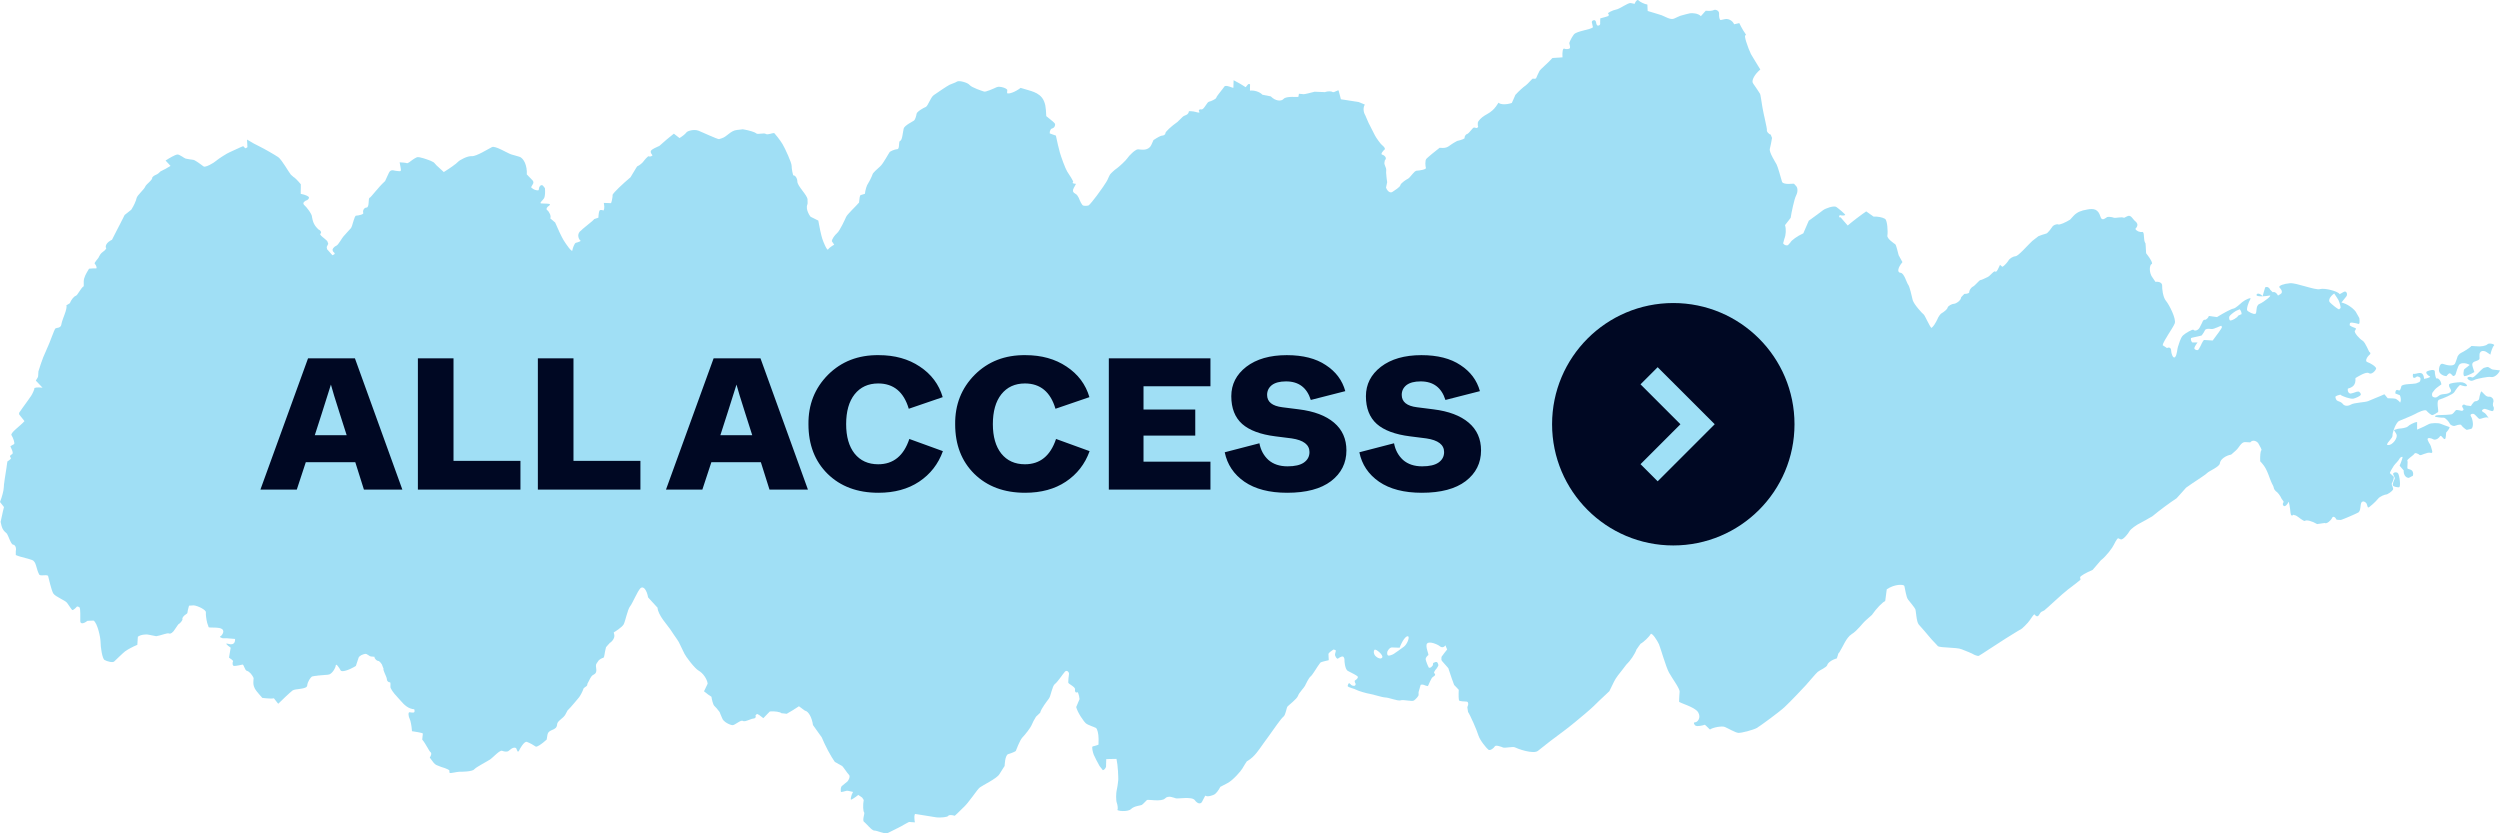
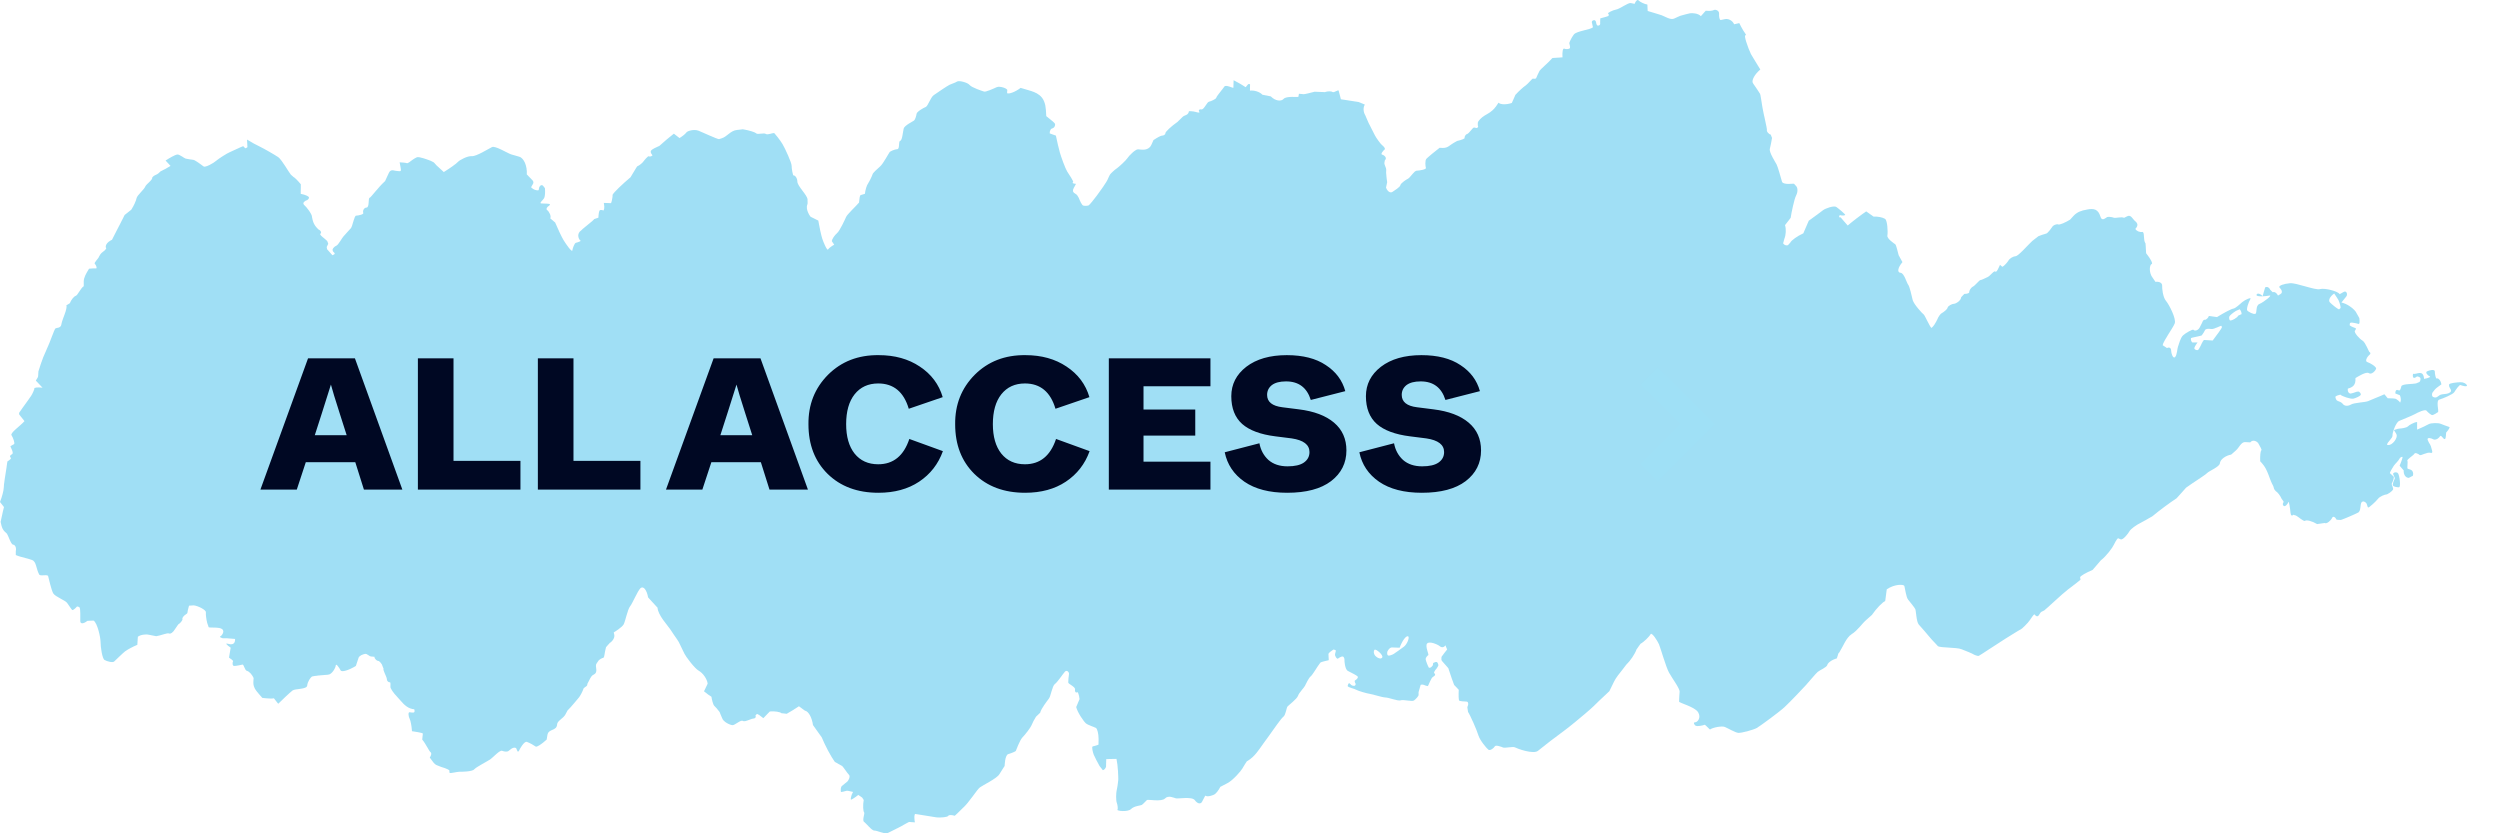
<svg xmlns="http://www.w3.org/2000/svg" width="240" height="80" viewBox="0 0 240 80" fill="none">
  <g opacity="0.6">
    <path d="M236.182 36.691C236.463 36.678 236.754 36.809 236.825 36.993C236.895 37.178 236.322 37.02 236.212 36.967C236.101 36.901 235.74 37.441 235.609 37.651C235.478 37.862 234.524 38.257 234.172 38.362C233.83 38.467 234.152 39.48 234.051 39.559C233.951 39.638 233.609 39.849 233.499 39.849C233.388 39.849 233.087 39.599 232.946 39.428C232.805 39.257 232.082 39.612 231.851 39.744C231.62 39.875 230.655 40.27 230.334 40.402C230.012 40.52 229.65 41.56 229.681 41.81C229.711 42.06 229.138 42.468 229.158 42.705C229.158 42.705 229.158 42.705 229.228 42.718C229.63 42.81 230.263 42.02 230.042 41.652C229.821 41.283 229.821 41.283 229.821 41.283C230.022 41.204 230.283 41.139 230.404 41.139C230.525 41.139 231.047 41.06 231.148 40.941C231.248 40.823 231.801 40.507 232.042 40.52C232.042 40.52 232.042 40.52 232.042 40.546C232.042 41.244 232.042 41.244 232.042 41.244C232.454 41.073 232.956 40.836 233.157 40.718C233.358 40.599 234.072 40.586 234.283 40.678C234.494 40.757 235.096 40.994 235.147 40.994C235.197 40.994 235.107 41.231 234.825 41.533C234.825 41.533 234.825 41.533 234.815 41.744C234.765 42.691 234.403 41.678 234.262 41.862C234.142 42.007 234.142 42.007 234.142 42.007C233.971 42.191 233.72 42.257 233.579 42.165C233.439 42.073 232.936 41.928 233.067 42.257C233.067 42.257 233.067 42.257 233.147 42.428C233.197 42.533 233.197 42.533 233.197 42.533C233.278 42.626 233.378 42.836 233.408 42.994C233.439 43.152 233.64 43.573 233.318 43.468C232.996 43.376 232.383 43.784 232.283 43.678C232.183 43.573 231.851 43.415 231.781 43.56C231.71 43.705 231.037 44.113 231.107 44.231C231.178 44.349 231.057 44.955 231.138 44.994C231.138 44.994 231.138 44.994 231.218 45.021C231.409 45.087 231.409 45.087 231.409 45.087C231.62 45.152 231.72 45.429 231.63 45.679C231.63 45.679 231.63 45.679 231.469 45.758C231.248 45.876 231.248 45.876 231.248 45.876C230.947 45.876 230.726 45.56 230.756 45.165C230.756 45.165 230.756 45.165 230.464 44.823C230.364 44.705 230.364 44.705 230.364 44.705C230.555 44.271 230.675 43.889 230.635 43.863C230.595 43.836 230.414 43.889 230.344 44.047C230.273 44.218 229.932 44.534 229.811 44.705C229.691 44.876 229.389 45.389 229.439 45.429C229.49 45.468 229.691 45.652 229.781 45.744C229.871 45.837 229.691 46.271 229.62 46.402C229.54 46.534 229.821 46.863 229.721 47.021C229.62 47.179 229.208 47.468 229.088 47.468C228.967 47.468 228.475 47.639 228.284 47.889C228.093 48.139 227.43 48.745 227.349 48.718C227.269 48.692 227.249 48.429 227.179 48.324C227.108 48.218 226.887 48.047 226.726 48.205C226.556 48.363 226.676 49.047 226.385 49.205C226.093 49.363 225.048 49.811 224.727 49.916C224.727 49.916 224.727 49.916 224.435 49.903C224.315 49.89 224.315 49.89 224.315 49.89C224.164 49.6 223.963 49.521 223.873 49.732C223.782 49.942 223.37 50.337 223.169 50.206C223.169 50.206 223.169 50.206 222.999 50.232C222.446 50.311 222.446 50.311 222.446 50.311C221.954 50.021 221.431 49.89 221.29 49.995C221.15 50.1 220.647 49.6 220.416 49.495C220.416 49.495 220.416 49.495 220.195 49.429C220.155 49.416 220.155 49.416 220.155 49.416C220.024 49.574 219.904 49.482 219.884 49.192C219.863 48.903 219.743 48.034 219.683 48.205C219.622 48.376 219.371 48.692 219.22 48.561C219.22 48.561 219.22 48.561 219.15 48.429C219.12 48.363 219.251 48.192 219.22 48.139C219.04 47.889 219.04 47.889 219.04 47.889C218.899 47.574 218.648 47.245 218.477 47.153C218.477 47.153 218.477 47.153 218.366 47.021C218.286 46.929 218.286 46.771 218.226 46.652C217.834 45.955 217.733 45.126 217.171 44.494C216.98 44.284 216.98 44.284 216.98 44.284C216.96 43.77 217 43.297 217.09 43.231C217.171 43.165 216.909 42.797 216.819 42.599C216.728 42.402 216.296 42.126 216.025 42.468C216.025 42.468 216.025 42.468 215.523 42.441C215.161 42.428 214.95 42.968 214.659 43.231C214.196 43.639 214.196 43.639 214.196 43.639C213.634 43.744 213.141 44.113 213.111 44.468C213.081 44.823 212.086 45.192 211.865 45.429C211.644 45.652 210.438 46.389 209.856 46.824C209.856 46.824 209.856 46.824 209.403 47.337C208.951 47.837 208.951 47.837 208.951 47.837C208.338 48.232 207.293 49.008 206.63 49.561C206.63 49.561 206.63 49.561 205.937 49.956C205.575 50.153 205.575 50.153 205.575 50.153C205.063 50.403 204.55 50.785 204.43 50.995C204.309 51.219 203.837 51.824 203.606 51.785C203.606 51.785 203.606 51.785 203.385 51.693C203.324 51.666 203.324 51.666 203.324 51.666C203.194 51.798 203.023 52.087 202.922 52.311C202.832 52.535 202.189 53.416 201.686 53.785C201.686 53.785 201.686 53.785 201.305 54.232C200.883 54.719 200.883 54.719 200.883 54.719C200.27 54.969 199.727 55.285 199.687 55.417C199.687 55.417 199.687 55.417 199.717 55.575C199.727 55.654 199.727 55.654 199.727 55.654C199.596 55.772 199.064 56.193 198.531 56.588C197.999 56.983 196.522 58.391 196.25 58.601C196.25 58.601 196.25 58.601 195.979 58.733C195.768 58.838 195.708 59.47 195.306 58.983C195.296 58.97 195.296 58.97 195.296 58.97C195.205 59.036 195.014 59.299 194.854 59.549C194.693 59.799 194.09 60.391 194 60.417C193.909 60.444 193.186 60.904 192.543 61.299C191.899 61.694 190.121 62.891 189.97 62.957C189.82 63.023 189.377 62.786 189.327 62.747C189.277 62.707 188.795 62.523 188.302 62.325C187.81 62.128 186.232 62.207 186.031 62.023C186.031 62.023 186.031 62.023 185.851 61.825C185.418 61.365 185.418 61.365 185.418 61.365C184.976 60.838 184.434 60.207 184.203 59.957C183.972 59.707 183.941 58.641 183.871 58.483C183.801 58.325 183.369 57.799 183.178 57.562C182.987 57.338 182.866 56.391 182.816 56.246C182.766 56.101 181.922 56.035 181.128 56.575C181.128 56.575 181.128 56.575 180.997 57.575C180.977 57.706 180.977 57.706 180.977 57.706C180.706 57.812 180.133 58.417 179.701 59.036C179.701 59.036 179.701 59.036 179.209 59.47C178.706 59.904 178.365 60.496 177.762 60.878C177.229 61.22 176.958 62.023 176.576 62.628C176.546 62.668 176.496 62.694 176.486 62.733C176.335 63.207 176.335 63.207 176.335 63.207C175.883 63.326 175.471 63.615 175.421 63.839C175.37 64.062 174.667 64.352 174.506 64.497C174.335 64.641 173.692 65.405 173.391 65.747C173.089 66.089 171.843 67.392 171.321 67.879C170.798 68.366 169.01 69.668 168.668 69.879C168.316 70.076 167.131 70.392 166.86 70.353C166.588 70.326 165.865 69.905 165.583 69.787C165.302 69.668 164.398 69.84 164.157 70.037C164.157 70.037 164.157 70.037 163.815 69.708C163.674 69.576 163.674 69.576 163.674 69.576C163.343 69.682 162.951 69.734 162.81 69.682C162.669 69.629 162.499 69.34 162.73 69.34C162.961 69.34 163.333 68.905 163.021 68.379C162.71 67.853 161.192 67.484 161.192 67.352C161.192 67.221 161.212 66.694 161.243 66.405C161.273 66.115 160.519 65.102 160.228 64.576C159.936 64.049 159.404 62.181 159.263 61.852C159.122 61.523 158.57 60.667 158.459 60.878C158.359 61.089 157.806 61.641 157.495 61.799C157.495 61.799 157.495 61.799 157.324 62.036C157.103 62.352 157.103 62.352 157.103 62.352C156.962 62.773 156.51 63.444 156.108 63.826C156.108 63.826 156.108 63.826 155.797 64.234C155.495 64.628 155.153 65.01 154.942 65.444C154.5 66.352 154.5 66.352 154.5 66.352C153.737 67.063 153.073 67.695 153.023 67.76C152.973 67.826 152.531 68.208 152.179 68.51C151.827 68.813 150.531 69.892 150.079 70.208C149.627 70.524 148.09 71.708 147.647 72.077C147.205 72.445 145.618 71.853 145.437 71.748C145.246 71.642 144.472 71.84 144.291 71.761C144.111 71.682 143.598 71.498 143.508 71.642C143.427 71.8 143.055 72.103 142.885 71.971C142.714 71.84 142.061 71.063 141.92 70.576C141.779 70.09 141.116 68.603 140.935 68.353C140.935 68.353 140.935 68.353 140.895 68.103C140.865 67.892 140.865 67.892 140.865 67.892C141.006 67.589 140.965 67.352 140.775 67.352C140.584 67.352 140.111 67.313 140.071 67.247C140.031 67.181 140.011 66.681 140.041 66.221C140.041 66.221 140.041 66.221 139.719 65.879C139.599 65.76 139.599 65.76 139.599 65.76C139.519 65.576 139.267 64.852 139.036 64.141C139.036 64.141 139.036 64.141 138.584 63.628C138.494 63.523 138.363 63.404 138.373 63.299C138.383 63.062 138.383 63.062 138.383 63.062C138.534 62.839 138.785 62.523 138.926 62.352C138.926 62.352 138.926 62.352 138.896 62.273C138.755 61.944 138.755 61.944 138.755 61.944C138.644 62.154 138.403 62.194 138.222 62.036C138.041 61.878 137.238 61.523 137.006 61.773C136.785 62.01 137.197 62.852 137.117 62.891C137.037 62.931 136.836 63.154 136.866 63.312C136.896 63.47 137.087 63.984 137.177 64.102C137.177 64.102 137.177 64.102 137.268 64.102C137.358 64.102 137.469 63.984 137.539 63.892C137.589 63.826 137.549 63.668 137.599 63.641C137.71 63.576 137.871 63.523 137.951 63.562C138.031 63.615 138.112 63.852 138.072 63.918C137.931 64.155 137.931 64.155 137.931 64.155C137.71 64.391 137.609 64.615 137.7 64.641C137.79 64.668 137.83 64.839 137.599 64.957C137.368 65.063 137.147 65.813 137.067 65.865C137.067 65.865 137.067 65.865 136.996 65.852C136.826 65.826 136.635 65.694 136.484 65.721C136.383 65.747 136.383 65.747 136.383 65.747C136.313 65.957 136.223 66.273 136.183 66.444C136.183 66.444 136.183 66.444 136.183 66.615C136.183 66.747 136.183 66.747 136.183 66.747C136.122 66.892 135.921 67.115 135.74 67.247C135.56 67.379 134.705 67.129 134.464 67.234C134.213 67.326 133.309 66.958 133.007 66.958C132.706 66.958 131.812 66.655 131.52 66.615C131.239 66.576 130.365 66.326 130.204 66.221C130.043 66.115 129.45 66.01 129.37 65.865C129.37 65.865 129.37 65.865 129.4 65.76C129.511 65.405 129.621 65.707 129.742 65.773C129.812 65.813 129.912 65.852 129.983 65.839C130.063 65.826 130.063 65.826 130.063 65.826C130.144 65.76 130.164 65.655 130.123 65.602C130.073 65.55 130.003 65.352 130.093 65.313C130.184 65.273 130.445 65.049 130.324 64.931C130.214 64.813 129.681 64.563 129.39 64.405C129.099 64.247 129.058 63.391 129.068 63.326C129.078 63.26 129.018 63.049 128.918 63.023C128.817 62.997 128.556 63.128 128.455 63.22C128.355 63.312 128.124 62.97 128.164 62.799C128.164 62.799 128.164 62.799 128.204 62.628C128.224 62.562 128.255 62.444 128.234 62.431C128.164 62.391 128.044 62.339 127.993 62.365C127.812 62.496 127.521 62.668 127.531 62.812C127.561 63.378 127.561 63.378 127.561 63.378C127.169 63.457 126.818 63.562 126.767 63.602C126.717 63.641 126.597 63.852 126.466 64.023C126.345 64.194 125.974 64.826 125.813 64.944C125.652 65.063 125.351 65.681 125.27 65.852C125.19 66.023 124.698 66.51 124.607 66.8C124.517 67.089 123.733 67.681 123.612 67.813C123.492 67.931 123.441 68.616 123.21 68.8C122.979 68.971 122.226 70.076 121.733 70.761C121.733 70.761 121.733 70.761 121.291 71.366C120.869 71.958 120.457 72.629 119.804 73.024C119.694 73.09 119.694 73.09 119.694 73.09C119.603 73.222 119.402 73.537 119.261 73.787C119.121 74.037 118.337 74.932 117.835 75.182C117.835 75.182 117.835 75.182 117.382 75.419C117.151 75.538 117.151 75.538 117.151 75.538C116.991 75.867 116.729 76.196 116.569 76.275C116.408 76.353 115.936 76.538 115.704 76.38C115.704 76.38 115.704 76.38 115.544 76.683C115.423 76.919 115.423 76.919 115.423 76.919C115.292 77.235 114.971 77.183 114.7 76.814C114.428 76.446 113.102 76.696 112.891 76.643C112.68 76.59 112.167 76.314 111.836 76.656C111.504 76.998 110.198 76.722 110.108 76.801C110.007 76.88 109.736 77.209 109.605 77.275C109.485 77.341 108.882 77.367 108.58 77.669C108.279 77.972 107.204 77.854 107.274 77.735C107.344 77.617 107.284 77.262 107.204 77.038C107.123 76.814 107.143 76.09 107.194 75.919C107.244 75.748 107.344 75.09 107.354 74.853C107.364 74.617 107.324 73.498 107.184 72.853C107.184 72.853 107.184 72.853 106.49 72.866C106.199 72.879 106.199 72.879 106.199 72.879C106.189 73.182 106.179 73.498 106.179 73.59C106.179 73.682 106.028 73.932 105.867 73.932C105.867 73.932 105.867 73.932 105.807 73.853C105.556 73.537 105.556 73.537 105.556 73.537C105.335 73.143 105.084 72.656 105.003 72.458C104.923 72.261 104.772 71.682 104.903 71.656C105.023 71.629 105.405 71.524 105.455 71.484C105.455 71.484 105.455 71.484 105.455 71.445C105.465 70.971 105.465 70.971 105.465 70.971C105.465 70.445 105.345 69.958 105.204 69.879C105.063 69.8 104.44 69.603 104.25 69.445C104.059 69.287 103.446 68.418 103.315 67.879C103.315 67.879 103.315 67.879 103.536 67.352C103.637 67.115 103.637 67.115 103.637 67.115C103.586 66.694 103.486 66.392 103.405 66.458C103.325 66.523 103.164 66.458 103.205 66.194C103.245 65.931 102.561 65.668 102.551 65.523C102.541 65.379 102.592 64.878 102.622 64.721C102.662 64.563 102.431 64.26 102.23 64.484C102.029 64.707 101.506 65.51 101.265 65.668C101.024 65.839 100.873 66.813 100.713 67.037C100.552 67.26 99.929 68.05 99.859 68.418C99.859 68.418 99.859 68.418 99.668 68.603C99.457 68.8 99.457 68.8 99.457 68.8C99.296 69.05 99.105 69.418 99.025 69.629C98.944 69.84 98.422 70.524 98.16 70.787C97.899 71.05 97.537 72.05 97.517 72.09C97.487 72.142 97.125 72.3 96.794 72.392C96.462 72.498 96.452 73.511 96.442 73.537C96.432 73.564 96.181 73.919 95.94 74.327C95.699 74.735 94.352 75.38 94.071 75.59C93.789 75.801 92.986 77.104 92.423 77.577C92.423 77.577 92.423 77.577 91.941 78.051C91.659 78.314 91.659 78.314 91.659 78.314C91.358 78.222 91.076 78.222 91.026 78.328C90.986 78.433 90.313 78.525 89.85 78.459C89.388 78.393 88.032 78.17 87.881 78.143C87.73 78.117 87.781 78.775 87.831 78.946C87.831 78.946 87.831 78.946 87.449 78.92C87.268 78.906 87.268 78.906 87.268 78.906C87.067 79.012 86.716 79.196 86.504 79.328C86.283 79.459 85.46 79.841 85.218 79.972C84.977 80.104 84.173 79.722 83.942 79.736C83.711 79.762 83.148 79.038 82.947 78.893C82.746 78.749 83.048 78.077 82.957 77.985C82.857 77.893 82.827 77.262 82.917 76.801C82.917 76.801 82.917 76.801 82.767 76.564C82.395 76.314 82.395 76.314 82.395 76.314C82.033 76.604 81.712 76.801 81.681 76.761C81.651 76.722 81.701 76.353 81.892 76.025C81.892 76.025 81.892 76.025 81.42 75.919C81.219 75.88 80.988 76.025 80.777 76.025C80.727 76.025 80.727 76.025 80.727 76.025C80.687 75.788 80.727 75.525 80.817 75.459C80.908 75.38 81.249 75.117 81.35 75.024C81.45 74.932 81.661 74.537 81.501 74.38C81.33 74.222 81.028 73.709 80.847 73.537C80.847 73.537 80.847 73.537 80.636 73.419C80.144 73.143 80.144 73.143 80.144 73.143C79.762 72.616 79.2 71.55 78.888 70.787C78.888 70.787 78.888 70.787 78.456 70.182C78.044 69.603 78.044 69.603 78.044 69.603C77.954 68.892 77.612 68.274 77.27 68.221C77.27 68.221 77.27 68.221 77.069 68.076C76.698 67.8 76.698 67.8 76.698 67.8C76.396 68.01 75.864 68.339 75.522 68.524C75.522 68.524 75.522 68.524 75.18 68.484C75.029 68.471 75.029 68.471 75.029 68.471C74.889 68.339 74.376 68.26 73.904 68.3C73.904 68.3 73.904 68.3 73.673 68.537C73.281 68.945 73.281 68.945 73.281 68.945C73 68.708 72.728 68.524 72.668 68.55C72.608 68.576 72.487 68.695 72.538 68.747C72.588 68.8 72.538 68.971 72.317 68.984C72.096 68.997 71.503 69.34 71.312 69.208C71.121 69.076 70.548 69.616 70.337 69.616C70.116 69.616 69.433 69.313 69.322 68.932C69.322 68.932 69.322 68.932 69.181 68.603C69.081 68.353 69.081 68.353 69.081 68.353C68.91 68.116 68.679 67.853 68.569 67.76C68.458 67.668 68.297 66.984 68.307 66.971C68.327 66.958 68.317 66.879 68.247 66.852C68.187 66.826 67.825 66.576 67.584 66.365C67.584 66.365 67.584 66.365 67.795 65.931C67.936 65.629 67.936 65.629 67.936 65.629C67.875 65.168 67.483 64.615 67.081 64.391C66.68 64.168 65.825 63.01 65.715 62.773C65.604 62.536 65.243 61.786 65.172 61.654C65.172 61.654 65.172 61.654 65.102 61.536C64.981 61.352 64.981 61.352 64.981 61.352C64.841 61.154 64.549 60.733 64.338 60.404C64.127 60.075 63.163 59.062 63.123 58.338C63.123 58.338 63.123 58.338 62.59 57.759C62.218 57.351 62.218 57.351 62.218 57.351C62.087 56.614 61.756 56.219 61.485 56.469C61.213 56.719 60.711 57.943 60.49 58.206C60.259 58.47 60.028 59.654 59.877 59.93C59.726 60.22 58.983 60.681 58.922 60.707C58.922 60.707 58.922 60.707 58.922 60.72C58.973 60.957 58.973 60.957 58.973 60.957C59.023 61.207 58.822 61.549 58.541 61.72C58.541 61.72 58.541 61.72 58.34 61.944C58.179 62.128 58.179 62.128 58.179 62.128C58.108 62.431 58.038 62.733 58.038 62.812C58.038 62.891 57.978 63.154 57.907 63.154C57.837 63.154 57.516 63.299 57.415 63.483C57.415 63.483 57.415 63.483 57.274 63.694C57.053 64.01 57.526 64.523 56.953 64.786C56.702 64.905 56.581 65.326 56.41 65.602C56.37 65.681 56.38 65.813 56.32 65.852C56.038 66.063 56.038 66.063 56.038 66.063C55.918 66.405 55.697 66.826 55.546 66.997C55.395 67.168 54.803 67.905 54.481 68.208C54.481 68.208 54.481 68.208 54.28 68.589C54.089 68.958 53.506 69.195 53.486 69.524C53.446 70.221 52.652 69.918 52.552 70.563C52.481 70.998 52.481 70.998 52.481 70.998C51.999 71.445 51.527 71.748 51.426 71.669C51.326 71.59 50.854 71.313 50.582 71.221C50.311 71.129 49.869 71.958 49.849 72.024C49.829 72.09 49.708 72.261 49.648 72.05C49.648 72.05 49.648 72.05 49.598 71.932C49.568 71.853 49.568 71.853 49.568 71.853C49.487 71.734 49.266 71.748 49.075 71.892C49.075 71.892 49.075 71.892 48.904 72.024C48.804 72.103 48.804 72.103 48.804 72.103C48.703 72.182 48.432 72.169 48.201 72.077C47.97 71.985 47.337 72.722 47.035 72.919C46.734 73.116 45.729 73.629 45.528 73.853C45.327 74.09 44.292 74.09 44.081 74.09C43.86 74.09 43.247 74.261 43.157 74.195C43.157 74.195 43.157 74.195 43.147 74.116C43.137 74.051 43.137 74.051 43.137 74.051C43.247 73.959 42.895 73.774 42.363 73.629C42.363 73.629 42.363 73.629 41.901 73.445C41.72 73.366 41.569 73.156 41.439 72.972C41.258 72.722 41.258 72.722 41.258 72.722C41.419 72.511 41.449 72.274 41.318 72.195C41.197 72.116 40.886 71.419 40.534 70.998C40.534 70.998 40.534 70.998 40.594 70.419C40.594 70.392 40.293 70.313 40.122 70.287C39.55 70.195 39.55 70.195 39.55 70.195C39.519 69.708 39.419 69.182 39.328 69.01C39.228 68.839 39.127 68.313 39.359 68.379C39.359 68.379 39.359 68.379 39.529 68.405C39.62 68.418 39.74 68.418 39.781 68.353C39.821 68.3 39.781 68.089 39.771 68.089C39.198 68.05 38.816 67.681 38.454 67.26C38.113 66.879 38.113 66.879 38.113 66.879C37.741 66.497 37.459 66.063 37.48 65.931C37.5 65.786 37.5 65.471 37.429 65.497C37.359 65.523 37.148 65.431 37.138 65.194C37.128 64.957 36.746 64.365 36.816 64.181C36.816 64.181 36.816 64.181 36.746 64.01C36.666 63.799 36.666 63.799 36.666 63.799C36.545 63.589 36.374 63.431 36.294 63.444C36.214 63.457 35.962 63.286 35.942 63.049C35.942 63.049 35.942 63.049 35.631 63.023C35.44 63.01 35.239 62.747 35.068 62.773C34.837 62.799 34.485 62.957 34.425 63.141C34.164 63.931 34.164 63.931 34.164 63.931C33.45 64.365 32.797 64.549 32.697 64.352C32.606 64.155 32.245 63.628 32.234 63.878C32.214 64.128 31.863 64.76 31.481 64.773C31.099 64.786 30.034 64.892 29.933 64.957C29.833 65.023 29.521 65.431 29.491 65.813C29.461 66.194 28.316 66.102 28.085 66.287C27.854 66.458 27.029 67.247 26.708 67.563C26.708 67.563 26.708 67.563 26.326 67.076C26.296 67.037 26.296 67.037 26.296 67.037C26.175 67.076 25.673 67.063 25.181 66.997C25.181 66.997 25.181 66.997 24.849 66.615C24.527 66.247 24.276 65.931 24.327 65.379C24.347 65.089 24.347 65.089 24.347 65.089C24.206 64.76 23.915 64.444 23.704 64.405C23.493 64.352 23.412 63.773 23.282 63.799C23.151 63.826 22.648 63.944 22.468 63.931C22.297 63.918 22.307 63.602 22.367 63.497C22.427 63.391 22.056 63.207 21.985 63.128C21.985 63.128 21.985 63.128 21.995 63.062C22.146 62.181 22.146 62.181 22.146 62.181C21.734 61.891 21.604 61.72 21.865 61.799C22.116 61.878 22.598 61.957 22.568 61.339C22.568 61.339 22.568 61.339 21.925 61.286C21.794 61.273 21.794 61.273 21.794 61.273C21.644 61.273 21.463 61.273 21.392 61.273C21.322 61.26 21.001 61.154 21.151 61.089C21.302 61.023 21.604 60.602 21.322 60.391C21.041 60.167 20.096 60.299 20.026 60.207C20.026 60.207 20.026 60.207 19.996 60.102C19.895 59.812 19.895 59.812 19.895 59.812C19.805 59.483 19.745 59.022 19.765 58.785C19.785 58.549 19.031 58.167 18.599 58.114C18.599 58.114 18.599 58.114 18.207 58.141C18.147 58.141 18.147 58.141 18.147 58.141C18.056 58.457 17.986 58.759 17.996 58.812C18.006 58.864 17.886 58.97 17.785 59.022C17.685 59.075 17.464 59.312 17.514 59.417C17.564 59.509 17.313 59.838 17.112 59.944C17.112 59.944 17.112 59.944 17.002 60.102C16.811 60.378 16.811 60.378 16.811 60.378C16.64 60.694 16.368 60.891 16.218 60.812C16.067 60.733 15.354 61.036 14.992 61.075C14.992 61.075 14.992 61.075 14.66 61.01C14.329 60.944 14.329 60.944 14.329 60.944C13.967 60.852 13.464 60.944 13.233 61.128C13.233 61.128 13.233 61.128 13.223 61.312C13.183 61.904 13.183 61.904 13.183 61.904C12.761 62.075 12.229 62.365 11.998 62.536C11.766 62.72 11.103 63.378 10.953 63.51C10.802 63.641 10.239 63.483 10.028 63.352C9.817 63.22 9.656 62.141 9.656 61.667C9.656 61.194 9.355 59.812 8.983 59.575C8.983 59.575 8.983 59.575 8.682 59.588C8.39 59.601 8.39 59.601 8.39 59.601C7.988 59.917 7.687 59.917 7.707 59.588C7.727 59.259 7.707 58.404 7.657 58.338C7.606 58.272 7.416 58.167 7.355 58.259C7.295 58.351 7.004 58.614 6.933 58.562C6.863 58.509 6.622 58.128 6.441 57.877C6.26 57.627 5.305 57.285 5.115 56.969C4.924 56.654 4.682 55.509 4.622 55.311C4.562 55.114 3.959 55.325 3.778 55.18C3.778 55.18 3.778 55.18 3.688 54.996C3.557 54.719 3.517 54.403 3.396 54.114C3.346 53.982 3.225 53.811 3.105 53.772C2.703 53.64 2.703 53.64 2.703 53.64C2.241 53.535 1.708 53.377 1.517 53.285C1.517 53.285 1.517 53.285 1.517 53.193C1.517 52.903 1.517 52.903 1.517 52.903C1.588 52.587 1.467 52.311 1.256 52.285C1.045 52.258 0.824 51.469 0.653 51.219C0.653 51.219 0.653 51.219 0.452 51.035C0.301 50.89 0.191 50.666 0.141 50.456C0.06 50.1 0.06 50.1 0.06 50.1C0.211 49.363 0.362 48.718 0.382 48.679C0.382 48.679 0.382 48.679 0.372 48.666C0 48.192 0 48.192 0 48.192C0.201 47.679 0.362 47.06 0.362 46.797C0.362 46.534 0.523 45.508 0.613 44.968C0.613 44.968 0.613 44.968 0.683 44.468C0.713 44.297 0.713 44.297 0.713 44.297C0.975 44.139 1.125 43.981 1.035 43.942C0.945 43.902 0.904 43.718 1.145 43.613C1.387 43.494 0.965 42.876 1.005 42.836C1.045 42.797 1.236 42.705 1.346 42.639C1.457 42.573 1.256 42.007 1.105 41.783C0.955 41.56 1.939 40.902 2.351 40.428C2.351 40.428 2.351 40.428 1.869 39.823C1.829 39.783 1.819 39.665 1.839 39.625C2.15 39.178 2.15 39.178 2.15 39.178C2.502 38.691 2.884 38.164 2.994 37.993C3.105 37.822 3.336 37.336 3.296 37.283C3.256 37.23 3.567 37.151 4.08 37.217C4.08 37.217 4.08 37.217 3.447 36.546C3.416 36.52 3.647 36.27 3.658 36.125C3.688 35.651 3.688 35.651 3.688 35.651C3.838 35.164 4.049 34.546 4.15 34.296C4.25 34.046 4.642 33.19 4.753 32.901C4.873 32.611 5.205 31.69 5.295 31.558C5.386 31.427 5.848 31.558 5.898 31.111C5.959 30.664 6.501 29.65 6.371 29.308C6.371 29.308 6.371 29.308 6.401 29.295C6.702 29.111 6.702 29.111 6.702 29.111C6.833 28.782 7.094 28.453 7.275 28.4C7.456 28.348 7.747 27.65 8.039 27.479C8.039 27.479 8.039 27.479 8.039 27.018C8.039 26.65 8.27 26.255 8.471 25.926C8.551 25.795 8.551 25.795 8.551 25.795C8.802 25.768 9.104 25.755 9.224 25.768C9.345 25.781 9.224 25.426 9.104 25.334C8.983 25.215 9.445 24.86 9.526 24.597C9.526 24.597 9.526 24.597 9.646 24.4C9.777 24.202 10.038 24.11 10.159 23.913C10.199 23.847 10.199 23.847 10.199 23.847C10.038 23.597 10.289 23.228 10.752 23.018C10.752 23.018 10.752 23.018 10.993 22.544C11.174 22.189 11.174 22.189 11.174 22.189C11.374 21.794 11.736 21.11 11.967 20.636C11.967 20.636 11.967 20.636 12.299 20.373C12.6 20.136 12.6 20.136 12.6 20.136C12.832 19.781 13.063 19.281 13.113 19.017C13.163 18.754 13.836 18.188 13.937 17.925C14.037 17.662 14.67 17.28 14.61 17.044C14.61 17.044 14.61 17.044 14.68 16.965C14.811 16.807 15.062 16.78 15.213 16.636C15.414 16.451 15.414 16.451 15.414 16.451C15.675 16.333 16.107 16.096 16.378 15.925C16.378 15.925 16.378 15.925 16.358 15.912C15.896 15.412 15.896 15.412 15.896 15.412C16.288 15.149 16.78 14.885 16.991 14.833C17.202 14.78 17.695 15.201 17.825 15.227C17.946 15.254 18.408 15.333 18.569 15.346C18.73 15.372 19.383 15.846 19.544 15.977C19.715 16.109 20.538 15.635 20.749 15.438C20.971 15.241 21.794 14.714 22.056 14.609C22.317 14.504 23.141 14.096 23.352 14.03C23.352 14.03 23.352 14.03 23.533 14.227C23.553 14.254 23.754 14.148 23.754 14.122C23.714 13.398 23.714 13.398 23.714 13.398C24.085 13.635 24.648 13.938 24.96 14.083C25.271 14.227 26.356 14.846 26.708 15.083C27.06 15.333 27.743 16.57 27.924 16.767C27.924 16.767 27.924 16.767 28.115 16.938C28.175 16.991 28.175 16.991 28.175 16.991C28.265 17.017 28.587 17.333 28.878 17.688C28.878 17.688 28.878 17.688 28.878 17.951C28.868 18.609 28.868 18.609 28.868 18.609C29.3 18.688 29.662 18.846 29.662 18.965C29.672 19.083 29.521 19.215 29.411 19.241C29.3 19.267 28.979 19.478 29.2 19.675C29.421 19.86 29.984 20.583 29.953 20.847C29.953 20.847 29.953 20.847 30.014 21.123C30.074 21.373 30.205 21.636 30.375 21.82C30.546 22.005 30.546 22.005 30.546 22.005C30.808 22.136 30.898 22.334 30.757 22.439C30.617 22.544 31.24 22.939 31.41 23.136C31.41 23.136 31.41 23.136 31.501 23.36C31.541 23.452 31.35 23.636 31.37 23.755C31.401 23.926 31.401 23.926 31.401 23.926C31.531 24.084 31.762 24.347 31.913 24.505C31.913 24.505 31.913 24.505 31.993 24.465C32.315 24.334 31.993 24.229 31.953 24.097C31.923 23.979 31.923 23.979 31.923 23.979C31.943 23.834 32.114 23.663 32.295 23.584C32.486 23.505 32.847 22.82 32.968 22.702C33.078 22.584 33.511 22.084 33.681 21.913C33.842 21.741 34.003 20.702 34.184 20.702C34.375 20.702 34.947 20.583 34.877 20.439C34.807 20.294 34.897 19.939 35.189 19.925C35.48 19.912 35.329 19.044 35.48 18.991C35.631 18.938 36.294 17.991 36.967 17.386C36.967 17.386 36.967 17.386 37.319 16.622C37.5 16.214 37.781 16.372 37.992 16.399C38.545 16.464 38.535 16.504 38.434 15.951C38.364 15.583 38.364 15.583 38.364 15.583C38.645 15.596 38.947 15.622 39.047 15.662C39.148 15.701 39.419 15.491 39.469 15.438C39.519 15.385 39.831 15.175 40.032 15.096C40.233 15.017 41.047 15.32 41.348 15.438C41.348 15.438 41.348 15.438 41.609 15.57C41.72 15.635 41.8 15.78 41.901 15.872C42.604 16.517 42.604 16.517 42.604 16.517C43.197 16.149 43.81 15.714 43.961 15.543C44.111 15.372 44.885 14.951 45.297 14.991C45.709 15.03 46.905 14.28 47.226 14.122C47.538 13.964 48.683 14.688 49.065 14.819C49.065 14.819 49.065 14.819 49.437 14.925C49.839 15.043 49.839 15.043 49.839 15.043C50.291 15.162 50.623 15.925 50.572 16.741C50.572 16.741 50.572 16.741 51.105 17.294C51.326 17.53 51.135 17.688 51.025 17.899C50.984 17.978 50.984 17.978 50.984 17.978C51.185 18.201 51.507 18.32 51.718 18.254C51.718 18.254 51.718 18.254 51.728 18.162C51.758 17.82 52.009 17.675 52.14 17.846C52.311 18.057 52.311 18.057 52.311 18.057C52.351 18.425 52.321 18.86 52.24 19.017C52.16 19.175 51.708 19.531 51.969 19.531C52.23 19.531 52.783 19.557 52.793 19.596C52.803 19.636 52.743 19.754 52.652 19.794C52.562 19.833 52.371 20.07 52.532 20.175C52.693 20.281 52.954 20.741 52.823 20.965C52.823 20.965 52.823 20.965 52.843 20.978C53.295 21.36 53.295 21.36 53.295 21.36C53.547 21.965 53.908 22.728 54.089 23.031C54.27 23.347 54.913 24.268 54.943 24.044C54.973 23.834 55.154 23.334 55.285 23.307C55.416 23.281 55.848 23.149 55.717 23.084C55.586 23.018 55.365 22.557 55.657 22.241C55.948 21.926 56.963 21.189 57.043 21.031C57.043 21.031 57.043 21.031 57.285 20.952C57.445 20.899 57.445 20.899 57.445 20.899C57.455 20.557 57.516 20.241 57.576 20.189C57.636 20.136 57.837 20.162 57.907 20.202C57.978 20.241 58.068 19.965 57.968 19.478C57.968 19.478 57.968 19.478 58.641 19.504C58.691 19.504 58.782 19.11 58.802 18.899C58.812 18.688 58.812 18.688 58.812 18.688C58.942 18.451 59.716 17.701 60.53 17.017C60.53 17.017 60.53 17.017 61.053 16.149C61.163 15.977 61.163 15.977 61.163 15.977C61.394 15.872 61.655 15.662 61.766 15.504C61.877 15.346 62.228 14.951 62.278 15.004C62.329 15.043 62.54 15.043 62.64 14.912C62.64 14.912 62.64 14.912 62.62 14.885C62.309 14.491 62.52 14.398 62.851 14.214C63.303 14.004 63.303 14.004 63.303 14.004C63.705 13.635 64.328 13.109 64.69 12.832C64.69 12.832 64.69 12.832 65.132 13.175C65.233 13.254 65.233 13.254 65.233 13.254C65.494 13.096 65.795 12.859 65.896 12.714C65.996 12.569 66.629 12.372 67.081 12.556C67.534 12.74 68.79 13.332 69.021 13.359C69.021 13.359 69.021 13.359 69.272 13.28C69.814 13.122 70.106 12.543 70.749 12.477C71.312 12.411 71.312 12.411 71.312 12.411C71.884 12.503 72.457 12.675 72.598 12.806C72.739 12.938 73.341 12.727 73.522 12.859C73.703 12.99 74.256 12.701 74.346 12.793C74.427 12.885 74.879 13.425 75.13 13.846C75.381 14.267 75.994 15.622 75.994 15.899C75.994 16.175 76.115 16.886 76.185 16.846C76.255 16.807 76.537 17.004 76.547 17.438C76.557 17.872 77.501 18.728 77.522 19.136C77.522 19.136 77.522 19.136 77.531 19.504C77.531 19.61 77.461 19.715 77.461 19.807C77.461 20.004 77.461 20.004 77.461 20.004C77.481 20.228 77.632 20.583 77.813 20.807C77.813 20.807 77.813 20.807 77.974 20.886C78.556 21.176 78.556 21.176 78.556 21.176C78.657 21.781 78.828 22.57 78.938 22.913C79.049 23.268 79.41 24.097 79.491 23.952C79.571 23.808 79.943 23.557 80.084 23.492C80.084 23.492 80.084 23.492 79.933 23.268C79.853 23.149 79.853 23.149 79.853 23.149C79.873 22.952 80.104 22.597 80.365 22.373C80.626 22.149 81.119 21.07 81.229 20.82C81.34 20.57 82.144 19.82 82.465 19.452C82.465 19.452 82.465 19.452 82.525 18.965C82.535 18.886 82.576 18.741 82.626 18.728C83.028 18.609 83.028 18.609 83.028 18.609C83.078 18.215 83.209 17.78 83.329 17.622C83.44 17.465 83.721 16.899 83.761 16.741C83.802 16.583 84.213 16.228 84.505 15.964C84.796 15.701 85.339 14.675 85.409 14.596C85.48 14.517 85.892 14.333 86.143 14.319C86.404 14.293 86.223 13.569 86.424 13.517C86.625 13.464 86.675 12.635 86.756 12.332C86.836 12.043 87.65 11.648 87.751 11.569C87.851 11.49 87.962 11.135 87.992 10.924C88.022 10.714 88.665 10.345 88.876 10.266C89.087 10.174 89.328 9.358 89.639 9.135C89.951 8.911 90.946 8.24 91.167 8.134C91.378 8.042 91.74 7.924 91.9 7.819C92.061 7.713 92.885 7.911 93.086 8.161C93.287 8.411 94.312 8.74 94.473 8.792C94.633 8.845 95.367 8.516 95.678 8.371C95.98 8.227 96.804 8.503 96.693 8.7C96.693 8.7 96.693 8.7 96.683 8.885C96.683 8.95 96.683 8.95 96.683 8.95C96.894 9.042 97.477 8.819 97.98 8.437C97.98 8.437 97.98 8.437 98.432 8.569C99.165 8.792 100.039 8.95 100.311 9.964C100.351 10.121 100.351 10.121 100.351 10.121C100.391 10.306 100.431 10.766 100.441 11.148C100.441 11.148 100.441 11.148 100.783 11.424C100.954 11.569 101.145 11.701 101.275 11.872C101.326 11.938 101.255 12.188 101.175 12.24C101.054 12.319 101.054 12.319 101.054 12.319C100.883 12.332 100.753 12.556 100.773 12.806C100.773 12.806 100.773 12.806 101.135 12.938C101.366 13.017 101.366 13.017 101.366 13.017C101.476 13.556 101.647 14.293 101.748 14.648C101.848 15.004 102.26 16.162 102.441 16.451C102.622 16.741 103.114 17.451 103.014 17.491C102.913 17.53 102.963 17.636 103.295 17.649C103.295 17.649 103.295 17.649 103.084 18.044C102.813 18.544 103.295 18.544 103.426 18.767C103.566 19.004 103.566 19.004 103.566 19.004C103.667 19.281 103.827 19.583 103.918 19.689C104.018 19.794 104.4 19.767 104.511 19.715C104.621 19.649 105.023 19.136 105.284 18.794C105.546 18.451 106.309 17.386 106.37 17.149C106.37 17.149 106.37 17.149 106.46 16.951C106.561 16.754 106.561 16.754 106.561 16.754C106.711 16.57 107.013 16.293 107.234 16.149C107.455 15.991 108.108 15.385 108.239 15.175C108.369 14.964 108.972 14.346 109.243 14.333C109.243 14.333 109.243 14.333 109.505 14.359C109.937 14.412 110.349 14.319 110.54 13.885C110.731 13.451 110.731 13.451 110.731 13.451C111.102 13.201 111.474 13.004 111.565 13.017C111.655 13.03 111.886 12.938 111.876 12.793C111.876 12.648 112.409 12.148 113.042 11.701C113.042 11.701 113.042 11.701 113.554 11.201C113.725 11.043 114.097 11.069 114.137 10.674C114.137 10.661 114.428 10.674 114.579 10.701C114.76 10.74 114.76 10.74 114.76 10.74C115.051 10.832 115.212 10.832 115.132 10.727C115.041 10.622 115.091 10.464 115.333 10.503C115.584 10.543 115.865 9.806 116.056 9.766C116.237 9.727 116.739 9.516 116.77 9.371C116.79 9.227 117.393 8.542 117.533 8.319C117.664 8.095 118.317 8.463 118.407 8.424C118.407 8.424 118.407 8.424 118.407 8.384C118.427 7.7 118.427 7.7 118.427 7.7C118.819 7.898 119.342 8.2 119.583 8.371C119.583 8.371 119.583 8.371 119.824 8.082C119.854 8.055 120.005 8.082 120.005 8.082C119.995 8.7 119.995 8.7 119.995 8.7C120.407 8.648 120.95 8.819 121.191 9.095C121.191 9.095 121.191 9.095 121.613 9.174C121.995 9.253 121.995 9.253 121.995 9.253C122.407 9.674 122.969 9.779 123.23 9.49C123.492 9.2 124.577 9.345 124.647 9.292C124.647 9.292 124.647 9.292 124.657 9.227C124.697 9.003 124.697 9.003 124.697 9.003C124.858 9.016 125.059 9.029 125.15 9.042C125.23 9.056 125.793 8.911 126.205 8.806C126.205 8.806 126.205 8.806 126.918 8.832C127.169 8.845 127.169 8.845 127.169 8.845C127.441 8.753 127.782 8.74 127.923 8.832C128.064 8.924 128.415 8.621 128.506 8.687C128.506 8.687 128.506 8.687 128.526 8.766C128.727 9.529 128.727 9.529 128.727 9.529C129.38 9.621 130.144 9.74 130.425 9.793C130.425 9.793 130.425 9.793 130.656 9.885C131.028 10.043 131.028 10.043 131.028 10.043C130.847 10.293 130.867 10.753 131.068 11.069C131.068 11.069 131.068 11.069 131.209 11.398C131.38 11.793 131.38 11.793 131.38 11.793C131.601 12.24 131.882 12.793 132.003 13.017C132.123 13.254 132.585 13.885 132.686 13.938C132.786 14.004 133.048 14.28 132.917 14.359C132.796 14.451 132.495 14.806 132.686 14.846C132.877 14.885 133.208 15.162 132.947 15.385C132.947 15.385 132.947 15.385 132.907 15.596C132.857 15.806 133.088 16.07 133.078 16.32C133.068 16.583 133.068 16.583 133.068 16.583C133.088 16.872 133.128 17.28 133.168 17.491C133.168 17.491 133.168 17.491 133.118 17.728C133.058 18.004 133.058 18.004 133.058 18.004C133.188 18.373 133.459 18.557 133.67 18.425C133.871 18.28 134.394 17.978 134.434 17.78C134.474 17.583 134.987 17.241 135.178 17.149C135.369 17.057 135.771 16.386 136.002 16.386C136.233 16.386 136.936 16.267 136.886 16.122C136.836 15.977 136.785 15.399 136.936 15.241C137.087 15.083 137.851 14.451 138.202 14.188C138.202 14.188 138.202 14.188 138.504 14.201C138.986 14.227 139.217 13.898 139.559 13.714C139.89 13.53 139.89 13.53 139.89 13.53C140.312 13.438 140.634 13.306 140.604 13.24C140.574 13.175 140.654 12.925 140.855 12.859C141.056 12.793 141.387 12.214 141.518 12.24C141.518 12.24 141.518 12.24 141.639 12.267C141.749 12.293 141.749 12.293 141.749 12.293C141.89 12.267 141.94 12.148 141.87 12.043C141.87 12.043 141.87 12.043 141.87 11.938C141.87 11.78 141.87 11.78 141.87 11.78C141.91 11.595 142.211 11.28 142.543 11.082C142.543 11.082 142.543 11.082 142.814 10.924C143.146 10.74 143.417 10.49 143.608 10.227C143.859 9.858 143.859 9.858 143.859 9.858C144.05 10.056 144.623 10.056 145.135 9.885C145.135 9.885 145.135 9.885 145.276 9.569C145.477 9.108 145.477 9.108 145.477 9.108C145.799 8.753 146.231 8.358 146.452 8.213C146.673 8.069 147.105 7.516 147.165 7.542C147.225 7.569 147.447 7.582 147.477 7.49C147.507 7.398 147.688 7.003 147.788 6.818C147.889 6.634 148.662 6.003 149.034 5.568C149.034 5.568 149.034 5.568 149.657 5.529C149.999 5.503 149.999 5.503 149.999 5.503C149.959 4.963 150.039 4.595 150.18 4.673C150.32 4.752 150.642 4.713 150.702 4.634C150.772 4.555 150.662 4.2 150.652 4.147C150.642 4.094 150.833 3.66 151.084 3.318C151.335 2.976 152.672 2.857 152.923 2.621C152.923 2.621 152.923 2.621 152.832 2.213C152.812 2.121 152.812 2.121 152.812 2.121C152.812 2.002 152.933 1.923 153.094 1.936C153.094 1.936 153.094 1.936 153.174 2.015C153.254 2.094 153.214 2.305 153.295 2.384C153.375 2.463 153.375 2.463 153.375 2.463C153.526 2.463 153.636 2.384 153.616 2.265C153.616 2.265 153.616 2.265 153.616 2.16C153.626 1.765 153.626 1.765 153.626 1.765C153.998 1.673 154.34 1.568 154.39 1.542C154.44 1.515 154.48 1.37 154.38 1.305C154.279 1.239 154.862 0.962 155.174 0.91C155.485 0.857 156.299 0.252 156.55 0.291C156.55 0.291 156.55 0.291 156.791 0.344C156.922 0.37 156.922 0.37 156.922 0.37C157.032 0.068 157.213 -0.077 157.304 0.041C157.394 0.16 157.887 0.41 158.148 0.436C158.148 0.436 158.148 0.436 158.168 0.884C158.178 1.055 158.178 1.055 158.178 1.055C158.65 1.199 159.243 1.37 159.514 1.463C159.786 1.555 160.399 1.963 160.73 1.778C160.73 1.778 160.73 1.778 161.042 1.634C161.313 1.515 161.313 1.515 161.313 1.515C161.624 1.423 162.036 1.318 162.227 1.278C162.418 1.239 163.041 1.265 163.282 1.555C163.282 1.555 163.282 1.555 163.634 1.16C163.755 1.028 163.755 1.028 163.755 1.028C164.046 1.068 164.398 1.041 164.538 0.962C164.679 0.884 165.051 1.015 165.031 1.305C165.011 1.607 165.071 1.884 165.171 1.923C165.171 1.923 165.171 1.923 165.242 1.91C165.563 1.844 165.563 1.844 165.563 1.844C165.915 1.752 166.327 1.976 166.478 2.331C166.478 2.331 166.478 2.331 166.93 2.226C166.97 2.213 166.97 2.213 166.97 2.213C167.05 2.384 167.211 2.7 167.342 2.91C167.462 3.121 167.744 3.436 167.563 3.384C167.382 3.344 167.774 4.529 168.095 5.2C168.095 5.2 168.095 5.2 168.437 5.766C168.99 6.674 168.99 6.674 168.99 6.674C168.427 7.147 168.116 7.74 168.286 7.99C168.457 8.227 168.929 8.937 168.97 9.016C169.01 9.095 169.1 9.727 169.191 10.293C169.281 10.858 169.663 12.385 169.623 12.503C169.583 12.609 169.784 12.872 169.995 12.925C169.995 12.925 169.995 12.925 170.035 13.043C170.115 13.24 170.115 13.24 170.115 13.24C170.075 13.504 169.984 13.964 169.904 14.293C169.824 14.622 170.417 15.53 170.557 15.793C170.698 16.07 170.969 17.109 171.07 17.438C171.18 17.78 172.175 17.609 172.215 17.636C172.215 17.636 172.215 17.636 172.245 17.662C172.436 17.872 172.436 17.872 172.436 17.872C172.597 18.044 172.597 18.451 172.426 18.767C172.255 19.083 171.984 20.373 171.904 20.912C171.904 20.912 171.904 20.912 171.663 21.228C171.361 21.61 171.361 21.61 171.361 21.61C171.482 21.978 171.452 22.57 171.301 22.913C171.301 22.913 171.301 22.913 171.21 23.255C171.18 23.36 171.18 23.36 171.18 23.36C171.261 23.505 171.462 23.597 171.632 23.544C171.632 23.544 171.632 23.544 171.733 23.439C171.874 23.281 171.874 23.281 171.874 23.281C171.984 23.057 172.547 22.663 173.12 22.399C173.12 22.399 173.12 22.399 173.391 21.768C173.642 21.189 173.642 21.189 173.642 21.189C174.195 20.794 174.818 20.333 175.019 20.175C175.22 20.017 176.054 19.702 176.295 19.873C176.536 20.044 177.179 20.583 177.139 20.636C177.099 20.689 176.857 20.715 176.687 20.662C176.516 20.61 176.516 20.965 176.697 20.86C176.697 20.86 176.697 20.86 176.978 21.189C177.38 21.649 177.38 21.649 177.38 21.649C177.902 21.202 178.706 20.596 179.158 20.294C179.158 20.294 179.158 20.294 179.51 20.544C179.862 20.794 179.862 20.794 179.862 20.794C180.224 20.768 180.716 20.86 180.957 21.005C181.198 21.149 181.248 22.281 181.188 22.61C181.128 22.926 181.902 23.413 181.962 23.465C182.022 23.518 182.153 24.031 182.273 24.505C182.273 24.505 182.273 24.505 182.504 24.926C182.635 25.163 182.635 25.163 182.635 25.163C182.183 25.702 182.103 26.163 182.454 26.189C182.806 26.216 183.037 27.15 183.178 27.321C183.328 27.492 183.519 28.4 183.62 28.808C183.73 29.216 184.554 30.111 184.675 30.19C184.795 30.282 185.258 31.374 185.418 31.48C185.418 31.48 185.418 31.48 185.469 31.44C185.629 31.295 185.76 31.098 185.861 30.901C185.981 30.664 185.981 30.664 185.981 30.664C186.082 30.4 186.283 30.124 186.413 30.058C186.554 29.992 186.936 29.703 186.966 29.545C186.986 29.374 187.398 29.163 187.579 29.163C187.75 29.163 188.252 28.874 188.272 28.532C188.272 28.532 188.272 28.532 188.423 28.374C188.574 28.216 188.574 28.216 188.574 28.216C188.855 28.216 189.066 28.137 189.046 28.045C189.026 27.953 189.166 27.637 189.398 27.518C189.629 27.4 190.01 26.887 190.121 26.887C190.232 26.887 190.573 26.703 190.814 26.597C191.055 26.492 191.447 25.926 191.558 26.071C191.668 26.216 191.92 25.597 192 25.426C192 25.426 192 25.426 192.221 25.61C192.251 25.637 192.533 25.387 192.663 25.215C192.794 25.044 192.794 25.044 192.794 25.044C192.894 24.834 193.216 24.623 193.497 24.597C193.779 24.571 194.663 23.531 195.095 23.136C195.095 23.136 195.095 23.136 195.517 22.807C195.688 22.676 195.688 22.676 195.688 22.676C195.899 22.584 196.23 22.478 196.431 22.426C196.622 22.373 196.984 21.82 197.064 21.715C197.145 21.61 197.476 21.478 197.587 21.544C197.697 21.61 198.27 21.373 198.732 21.083C198.732 21.083 198.732 21.083 199.054 20.728C199.426 20.333 199.817 20.215 200.33 20.123C201.033 19.978 201.425 20.083 201.646 20.807C201.747 21.123 201.928 21.083 202.159 20.925C202.289 20.833 202.289 20.833 202.289 20.833C202.46 20.794 202.741 20.833 202.922 20.899C203.103 20.965 203.666 20.781 203.907 20.912C203.907 20.912 203.907 20.912 204.229 20.754C204.58 20.583 204.741 21.044 204.972 21.228C205.233 21.439 205.274 21.663 205.022 21.939C204.992 21.978 204.992 21.978 204.992 21.978C205.103 22.176 205.394 22.307 205.655 22.268C205.917 22.228 205.726 23.097 205.967 23.347C205.967 23.347 205.967 23.347 205.987 23.61C206.027 24.308 206.027 24.308 206.027 24.308C206.469 24.86 206.7 25.321 206.56 25.347C206.419 25.373 206.258 25.913 206.54 26.492C206.54 26.492 206.54 26.492 206.851 26.953C206.921 27.058 206.921 27.058 206.921 27.058C207.283 27.005 207.575 27.163 207.565 27.413C207.555 27.663 207.625 28.519 207.936 28.887C208.248 29.256 208.951 30.637 208.77 31.058C208.6 31.493 207.675 32.743 207.615 33.138C207.615 33.138 207.615 33.138 207.956 33.361C208.027 33.414 208.027 33.414 208.027 33.414C208.248 33.295 208.429 33.401 208.429 33.651C208.429 33.901 208.6 34.467 208.8 34.282C209.001 34.098 209.011 33.48 209.082 33.295C209.152 33.111 209.323 32.427 209.564 32.203C209.795 31.98 210.539 31.558 210.579 31.664C210.619 31.756 210.951 31.808 211.162 31.453C211.162 31.453 211.162 31.453 211.323 31.137C211.403 30.979 211.403 30.979 211.403 30.979C211.463 30.795 211.574 30.664 211.644 30.703C211.714 30.729 211.966 30.598 212.046 30.335C212.046 30.335 212.046 30.335 212.086 30.335C212.83 30.44 212.83 30.44 212.83 30.44C213.493 30.032 214.206 29.65 214.407 29.624C214.608 29.598 215.03 29.203 215.271 28.992C215.513 28.782 216.186 28.479 216.035 28.716C215.874 28.953 215.623 29.703 215.744 29.821C215.864 29.94 216.337 30.203 216.517 30.124C216.698 30.045 216.507 29.334 216.909 29.177C217.311 29.019 218.216 28.295 217.864 28.374C217.512 28.453 216.638 28.505 216.628 28.334C216.618 28.163 216.869 28.084 217.211 28.427C217.211 28.427 217.211 28.427 217.422 27.703C217.462 27.584 217.462 27.584 217.462 27.584C217.623 27.492 217.844 27.584 217.934 27.808C217.934 27.808 217.934 27.808 218.075 27.953C218.185 28.058 218.185 28.058 218.185 28.058C218.346 27.979 218.577 28.124 218.688 28.374C218.688 28.374 218.688 28.374 218.909 28.242C219.15 28.111 219.07 27.861 218.889 27.663C218.808 27.571 218.808 27.571 218.808 27.571C218.768 27.413 219.24 27.242 219.843 27.189C220.456 27.137 222.265 27.887 222.717 27.755C223.169 27.624 224.486 27.966 224.606 28.242C224.606 28.242 224.606 28.242 225.008 28.018C225.269 27.874 225.4 28.269 225.249 28.453C224.777 29.045 224.777 29.045 224.777 29.045C225.219 29.124 225.832 29.506 226.144 29.913C226.144 29.913 226.144 29.913 226.375 30.321C226.495 30.532 226.495 30.532 226.495 30.532C226.546 30.887 226.515 31.137 226.425 31.098C226.334 31.058 225.933 30.979 225.772 30.966C225.772 30.966 225.772 30.966 225.621 30.993C225.591 30.993 225.551 31.216 225.581 31.243C225.712 31.335 225.852 31.401 226.003 31.453C226.083 31.48 226.083 31.48 226.083 31.48C226.194 31.48 226.194 31.598 226.073 31.756C225.953 31.914 226.515 32.532 226.807 32.703C227.088 32.874 227.41 33.782 227.47 33.796C227.53 33.809 227.631 33.94 227.47 34.059C227.309 34.177 226.978 34.664 227.259 34.756C227.54 34.848 228.163 35.217 228.103 35.401C228.053 35.585 227.671 36.006 227.41 35.822C227.148 35.638 226.304 36.191 226.123 36.296C226.123 36.296 226.123 36.296 226.123 36.388C226.144 36.901 225.923 37.151 225.47 37.283C225.39 37.309 225.39 37.309 225.39 37.309C225.35 37.546 225.46 37.757 225.631 37.783C225.631 37.783 225.631 37.783 225.782 37.757C225.983 37.717 226.184 37.599 226.385 37.586C226.465 37.572 226.616 37.717 226.626 37.809C226.636 37.914 226.636 37.914 226.636 37.914C226.546 38.033 226.224 38.191 225.933 38.27C225.641 38.336 224.757 38.007 224.677 37.888C224.677 37.888 224.677 37.888 224.626 37.901C224.476 37.928 224.325 37.98 224.204 38.072C224.174 38.099 224.244 38.349 224.325 38.428C224.445 38.533 224.646 38.546 224.777 38.651C224.908 38.77 224.908 38.77 224.908 38.77C225.038 38.98 225.39 39.02 225.691 38.836C225.993 38.651 227.088 38.625 227.339 38.507C227.591 38.388 228.555 38.02 228.897 37.849C228.897 37.849 228.897 37.849 228.957 37.914C229.218 38.23 229.218 38.23 229.218 38.23C229.58 38.23 229.932 38.257 230.012 38.296C230.093 38.336 230.344 38.52 230.394 38.625C230.434 38.73 230.565 38.309 230.384 37.941C230.384 37.941 230.384 37.941 230.012 37.796C229.952 37.77 229.952 37.77 229.952 37.77C229.942 37.572 230.012 37.428 230.123 37.428C230.123 37.428 230.123 37.428 230.213 37.454C230.293 37.48 230.293 37.48 230.293 37.48C230.374 37.533 230.474 37.362 230.525 37.099C230.565 36.835 231.59 36.888 231.941 36.809C231.941 36.809 231.941 36.809 232.253 36.678C232.333 36.638 232.394 36.414 232.363 36.309C232.333 36.217 232.172 36.151 232.062 36.138C232.002 36.125 231.921 36.243 231.841 36.256C231.75 36.283 231.75 36.283 231.75 36.283C231.65 36.27 231.6 36.085 231.65 35.888C231.65 35.888 231.65 35.888 231.66 35.888C232.022 35.967 232.584 35.454 232.705 36.296C232.715 36.375 232.715 36.375 232.715 36.375C233.147 36.296 233.388 36.177 233.248 36.125C233.107 36.072 232.775 35.77 232.996 35.651C233.217 35.533 233.74 35.427 233.74 35.651C233.74 35.875 233.83 36.401 233.931 36.335C234.041 36.27 234.313 36.48 234.373 36.901C234.373 36.901 234.373 36.901 233.991 37.178C233.81 37.309 233.65 37.493 233.519 37.691C233.459 37.783 233.459 37.993 233.519 38.059C233.579 38.138 233.76 38.178 233.871 38.151C234.031 38.099 234.152 37.941 234.313 37.888C234.564 37.809 234.835 37.849 235.076 37.743C235.579 37.533 235.076 37.243 235.107 36.993C235.117 36.914 235.117 36.914 235.117 36.914C235.117 36.77 235.9 36.704 236.182 36.691ZM212.267 31.585C211.996 31.532 211.735 31.572 211.684 31.69C211.634 31.808 211.433 32.124 211.373 32.19C211.313 32.256 210.468 32.388 210.338 32.453C210.338 32.453 210.338 32.453 210.328 32.545C210.308 32.651 210.418 32.874 210.468 32.874C210.971 32.874 210.971 32.874 210.971 32.874C210.77 33.124 210.629 33.388 210.659 33.467C210.69 33.545 210.891 33.677 211.031 33.585C211.031 33.585 211.031 33.585 211.112 33.467C211.302 33.19 211.463 32.638 211.614 32.638C212.418 32.69 212.418 32.69 212.418 32.69C212.88 32.085 213.282 31.519 213.302 31.427C213.302 31.427 213.302 31.427 213.282 31.348C213.262 31.282 213.262 31.282 213.262 31.282C213.202 31.23 212.538 31.637 212.267 31.585ZM135.178 61.089C134.997 60.996 134.625 61.483 134.364 62.181C134.364 62.181 134.364 62.181 133.6 62.154C133.5 62.154 133.359 62.273 133.289 62.378C133.198 62.523 133.198 62.523 133.198 62.523C133.138 62.707 133.168 62.891 133.259 62.931C133.349 62.97 133.66 62.865 133.801 62.773C133.942 62.681 134.525 62.273 134.786 62.075C135.057 61.878 135.359 61.181 135.178 61.089ZM224.084 28.176C223.682 28.453 223.491 28.834 223.662 29.019C223.833 29.203 224.395 29.663 224.546 29.703C224.546 29.703 224.546 29.703 224.616 29.637C224.697 29.571 224.697 29.571 224.697 29.571C224.707 29.4 224.606 29.058 224.486 28.795C224.486 28.795 224.486 28.795 224.345 28.571C224.084 28.176 224.084 28.176 224.084 28.176ZM131.962 62.378C131.842 62.496 131.862 62.747 132.003 62.931C132.143 63.115 132.565 63.352 132.696 63.115C132.826 62.891 132.083 62.26 131.962 62.378ZM215.191 30.163C215.201 30.006 215.121 29.795 215.01 29.69C215.01 29.69 215.01 29.69 214.95 29.716C214.649 29.848 214.648 29.848 214.648 29.848C214.337 30.045 214.056 30.282 214.015 30.387C213.975 30.492 213.995 30.769 214.126 30.769C214.257 30.769 214.729 30.558 214.88 30.295C214.88 30.295 214.88 30.295 215.141 30.177C215.191 30.163 215.191 30.163 215.191 30.163Z" fill="#60CAEF" />
-     <path d="M233.76 39.981C233.72 39.902 233.921 39.849 234.192 39.849C234.463 39.849 235.267 39.809 235.368 39.77C235.468 39.744 235.649 39.52 235.74 39.401C235.83 39.283 236.272 39.454 236.353 39.441C236.433 39.428 236.574 39.323 236.463 39.217C236.463 39.217 236.463 39.217 236.403 39.099C236.363 39.02 236.363 39.02 236.363 39.02C236.383 38.836 236.543 38.783 236.734 38.915C236.734 38.915 236.734 38.915 236.895 38.941C237.207 38.98 237.207 38.98 237.207 38.98C237.367 38.704 237.568 38.493 237.639 38.52C237.709 38.533 237.98 38.454 238 38.27C238.021 38.086 238.141 37.572 238.221 37.572C238.221 37.572 238.221 37.572 238.262 37.612C238.493 37.809 238.643 38.138 239.035 38.086C239.136 38.072 239.347 38.257 239.357 38.362C239.377 38.533 239.377 38.533 239.377 38.533C239.297 38.73 239.297 38.967 239.377 39.059C239.447 39.151 239.417 39.507 239.226 39.467C239.035 39.428 238.593 39.217 238.473 39.257C238.352 39.296 238.111 39.428 238.432 39.586C238.754 39.744 239.015 40.362 238.885 40.139C238.754 39.915 238.101 40.283 237.99 40.204C237.88 40.125 237.649 39.836 237.518 39.757C237.387 39.678 237.056 39.744 237.217 39.981C237.377 40.217 237.518 40.981 237.247 41.165C237.247 41.165 237.247 41.165 236.975 41.231C236.805 41.27 236.805 41.27 236.805 41.27C236.594 41.152 236.363 40.941 236.282 40.81C236.202 40.678 235.73 40.862 235.639 40.889C235.549 40.915 235.257 40.836 235.187 40.678C235.117 40.52 234.765 40.086 234.584 40.099C234.403 40.112 233.8 40.046 233.76 39.981Z" fill="#60CAEF" />
-     <path d="M234.855 36.112C234.514 36.085 234.202 35.875 234.152 35.638C234.102 35.401 234.222 34.835 234.504 34.927C234.795 35.019 235.539 35.269 235.709 34.848C235.709 34.848 235.709 34.848 235.83 34.519C235.88 34.375 235.88 34.375 235.88 34.375C235.9 34.19 236.081 33.953 236.292 33.861C236.503 33.769 237.136 33.374 237.247 33.217C237.247 33.217 237.247 33.217 237.337 33.217C237.739 33.243 237.739 33.243 237.739 33.243C238.171 33.295 238.643 33.203 238.804 33.045C238.955 32.888 239.558 33.059 239.427 33.164C239.297 33.269 239.116 33.809 239.075 34.046C239.075 34.046 239.075 34.046 238.724 33.809C238.503 33.651 237.97 33.545 238.03 34.23C238.041 34.322 238.051 34.453 238 34.506C237.779 34.743 237.176 34.611 237.377 35.217C237.538 35.717 237.538 35.717 237.538 35.717C237.207 35.914 236.785 36.099 236.604 36.112C236.423 36.125 236.503 35.52 236.573 35.441C236.573 35.441 236.574 35.441 236.644 35.388C237.096 35.033 237.096 35.033 237.096 35.033C236.764 34.835 236.332 34.809 236.131 34.967C235.93 35.125 235.78 35.914 235.699 36.006C235.699 36.006 235.699 36.006 235.609 36.072C235.388 36.243 235.307 35.572 234.976 35.967C234.855 36.112 234.855 36.112 234.855 36.112Z" fill="#60CAEF" />
-     <path d="M236.875 36.27C236.925 36.164 237.126 36.151 237.317 36.23C237.508 36.309 238.101 35.533 238.432 35.322C238.432 35.322 238.432 35.322 238.774 35.23C238.925 35.191 239.136 35.467 239.337 35.48C240 35.559 240 35.559 240 35.559C239.809 35.98 239.417 36.256 239.126 36.191C238.834 36.125 237.759 36.388 237.679 36.414C237.598 36.441 237.398 36.559 237.247 36.559C237.096 36.559 236.825 36.375 236.875 36.27Z" fill="#60CAEF" />
    <path d="M230.294 46.784C230.072 46.784 229.821 46.718 229.731 46.626C229.64 46.534 229.821 46.1 229.892 45.968C229.962 45.837 229.681 45.547 229.751 45.442C229.821 45.337 230.062 45.284 230.203 45.429C230.344 45.573 230.515 46.784 230.294 46.784Z" fill="#60CAEF" />
  </g>
  <path d="M34.936 47L34.108 44.372H29.356L28.492 47H25L29.572 34.4H34.072L38.626 47H34.936ZM30.22 41.78H33.28L32.614 39.692C32.182 38.348 31.9 37.424 31.768 36.92C31.708 37.1 31.414 38.03 30.886 39.71L30.22 41.78ZM40.117 47V34.4H43.537V44.246H49.963V47H40.117ZM51.635 47V34.4H55.054V44.246H61.48V47H51.635ZM73.871 47L73.043 44.372H68.291L67.427 47H63.935L68.507 34.4H73.007L77.561 47H73.871ZM69.155 41.78H72.215L71.549 39.692C71.117 38.348 70.835 37.424 70.703 36.92C70.643 37.1 70.349 38.03 69.821 39.71L69.155 41.78ZM77.612 40.736C77.588 38.852 78.212 37.268 79.484 35.984C80.768 34.7 82.394 34.07 84.362 34.094C85.898 34.094 87.212 34.46 88.304 35.192C89.408 35.924 90.14 36.902 90.5 38.126L87.242 39.242C86.762 37.622 85.784 36.812 84.308 36.812C83.348 36.812 82.592 37.16 82.04 37.856C81.5 38.54 81.23 39.494 81.23 40.718C81.23 41.918 81.5 42.86 82.04 43.544C82.592 44.228 83.348 44.57 84.308 44.57C85.76 44.57 86.756 43.76 87.296 42.14L90.518 43.31C90.074 44.546 89.312 45.524 88.232 46.244C87.164 46.952 85.862 47.306 84.326 47.306C82.31 47.306 80.684 46.7 79.448 45.488C78.224 44.276 77.612 42.692 77.612 40.736ZM91.696 40.736C91.672 38.852 92.296 37.268 93.568 35.984C94.852 34.7 96.478 34.07 98.446 34.094C99.982 34.094 101.296 34.46 102.388 35.192C103.492 35.924 104.224 36.902 104.584 38.126L101.326 39.242C100.846 37.622 99.868 36.812 98.392 36.812C97.432 36.812 96.676 37.16 96.124 37.856C95.584 38.54 95.314 39.494 95.314 40.718C95.314 41.918 95.584 42.86 96.124 43.544C96.676 44.228 97.432 44.57 98.392 44.57C99.844 44.57 100.84 43.76 101.38 42.14L104.602 43.31C104.158 44.546 103.396 45.524 102.316 46.244C101.248 46.952 99.946 47.306 98.41 47.306C96.394 47.306 94.768 46.7 93.532 45.488C92.308 44.276 91.696 42.692 91.696 40.736ZM106.447 47V34.4H116.203V37.082H109.777V39.314H114.745V41.816H109.777V44.318H116.203V47H106.447ZM117.574 43.418L120.904 42.554C121.024 43.202 121.312 43.736 121.768 44.156C122.236 44.564 122.848 44.768 123.604 44.768C124.3 44.768 124.822 44.648 125.17 44.408C125.53 44.156 125.71 43.82 125.71 43.4C125.71 42.692 125.14 42.254 124 42.086L122.434 41.888C121.006 41.708 119.944 41.312 119.248 40.7C118.552 40.076 118.204 39.188 118.204 38.036C118.204 36.896 118.684 35.954 119.644 35.21C120.616 34.466 121.912 34.094 123.532 34.094C125.08 34.094 126.328 34.412 127.276 35.048C128.236 35.672 128.86 36.506 129.148 37.55L125.836 38.396C125.464 37.208 124.672 36.614 123.46 36.614C122.86 36.614 122.404 36.734 122.092 36.974C121.792 37.214 121.642 37.526 121.642 37.91C121.642 38.582 122.134 38.978 123.118 39.098L124.684 39.296C126.148 39.476 127.276 39.902 128.068 40.574C128.86 41.246 129.256 42.134 129.256 43.238C129.256 44.45 128.764 45.434 127.78 46.19C126.796 46.934 125.392 47.306 123.568 47.306C121.864 47.306 120.496 46.952 119.464 46.244C118.444 45.536 117.814 44.594 117.574 43.418ZM130.498 43.418L133.828 42.554C133.948 43.202 134.236 43.736 134.692 44.156C135.16 44.564 135.772 44.768 136.528 44.768C137.224 44.768 137.746 44.648 138.094 44.408C138.454 44.156 138.634 43.82 138.634 43.4C138.634 42.692 138.064 42.254 136.924 42.086L135.358 41.888C133.93 41.708 132.868 41.312 132.172 40.7C131.476 40.076 131.128 39.188 131.128 38.036C131.128 36.896 131.608 35.954 132.568 35.21C133.54 34.466 134.836 34.094 136.456 34.094C138.004 34.094 139.252 34.412 140.2 35.048C141.16 35.672 141.784 36.506 142.072 37.55L138.76 38.396C138.388 37.208 137.596 36.614 136.384 36.614C135.784 36.614 135.328 36.734 135.016 36.974C134.716 37.214 134.566 37.526 134.566 37.91C134.566 38.582 135.058 38.978 136.042 39.098L137.608 39.296C139.072 39.476 140.2 39.902 140.992 40.574C141.784 41.246 142.18 42.134 142.18 43.238C142.18 44.45 141.688 45.434 140.704 46.19C139.72 46.934 138.316 47.306 136.492 47.306C134.788 47.306 133.42 46.952 132.388 46.244C131.368 45.536 130.738 44.594 130.498 43.418Z" fill="#000823" />
-   <circle cx="160.636" cy="40.727" r="11.636" fill="#000823" />
  <path d="M158.312 36.073L162.967 40.727L158.312 45.382" stroke="#9FE0F6" stroke-width="2.327" />
</svg>